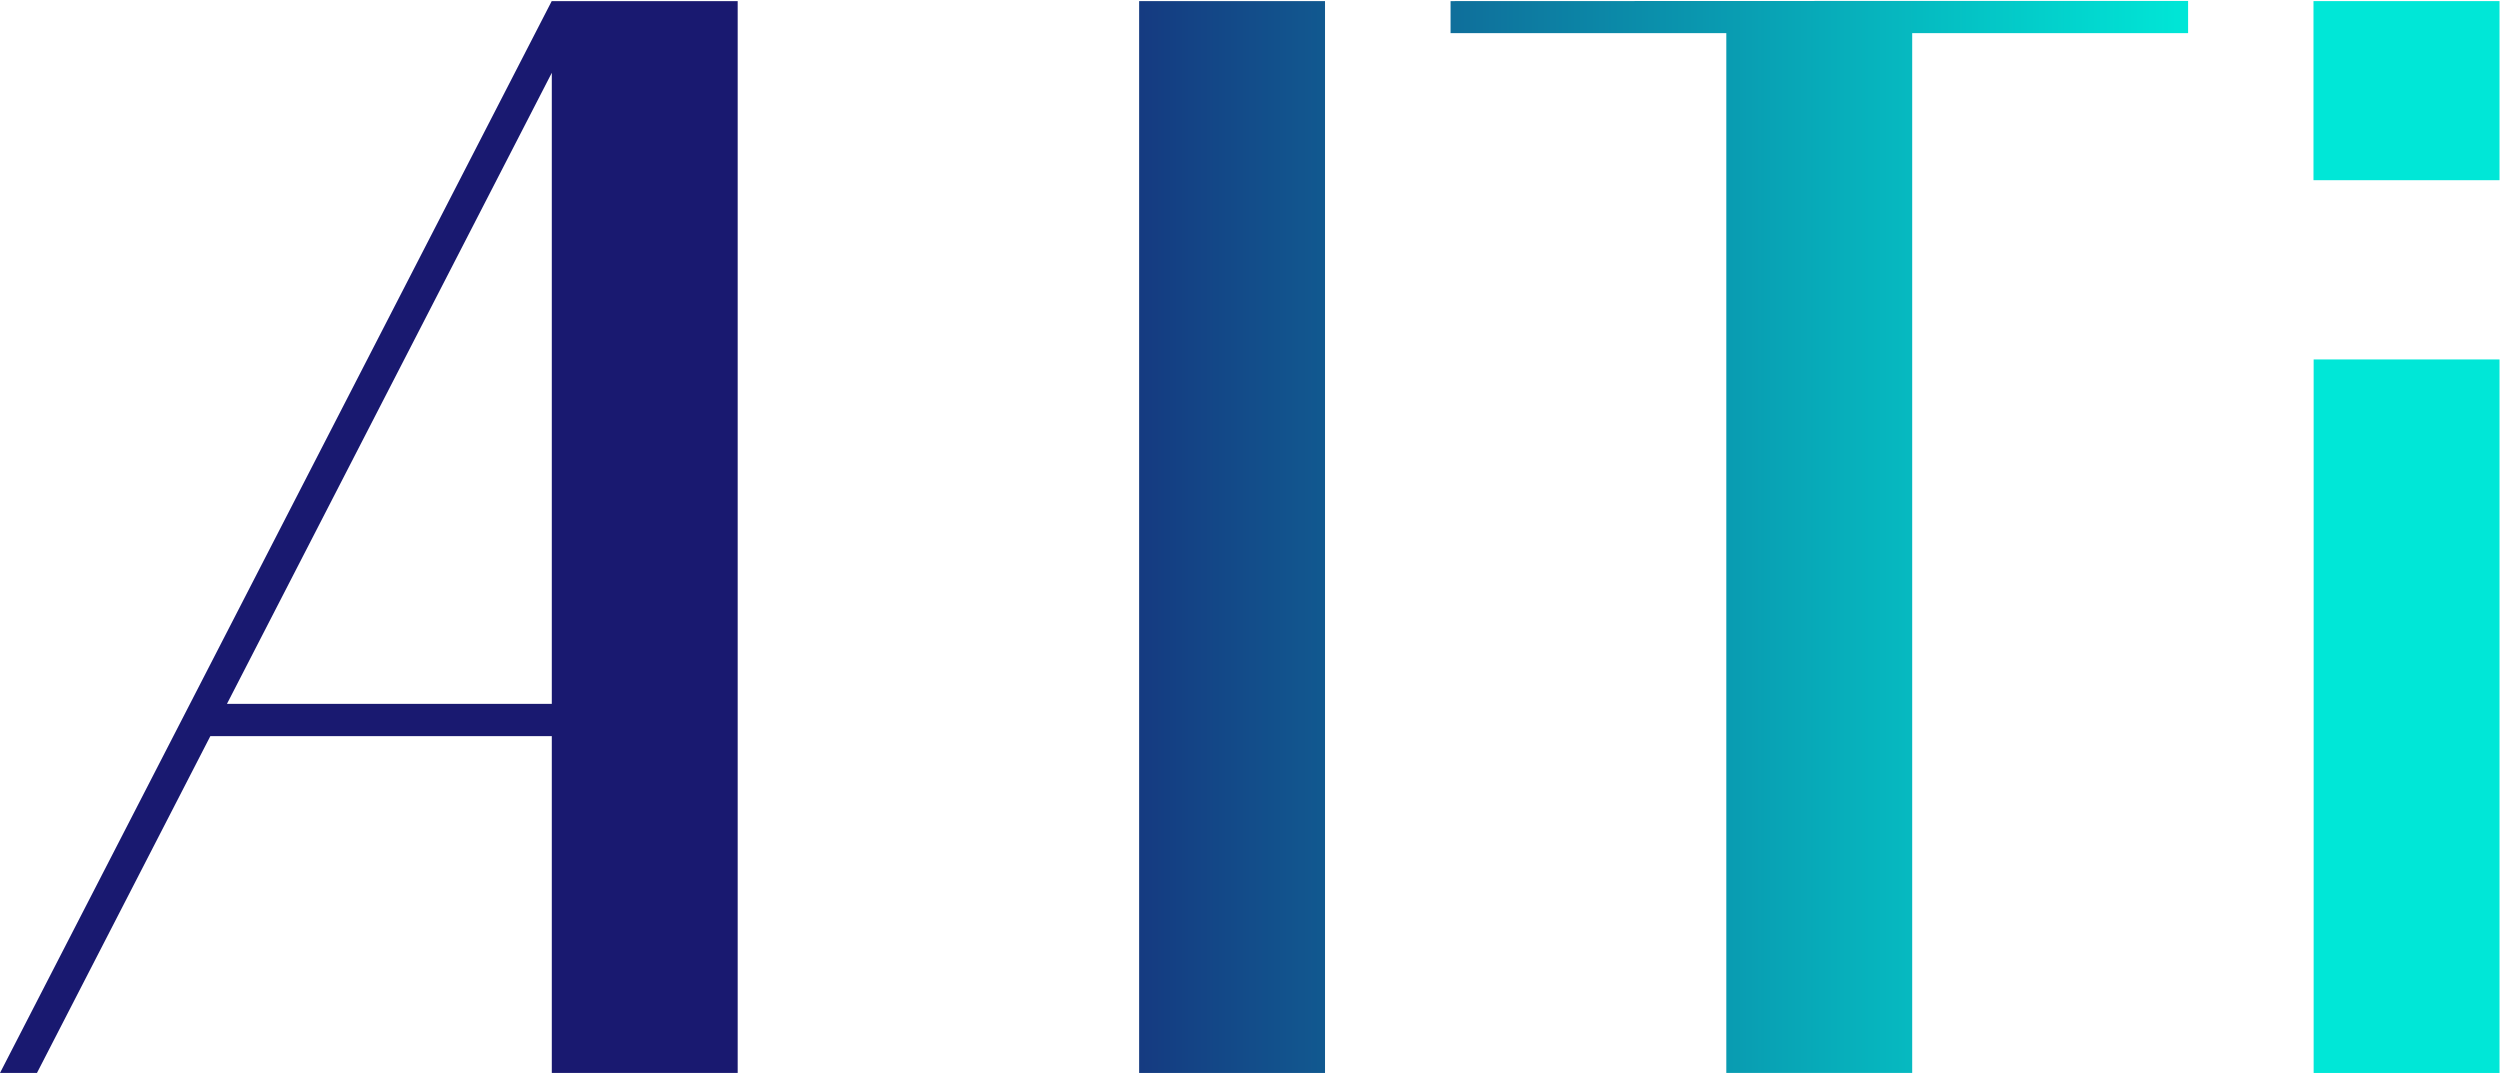
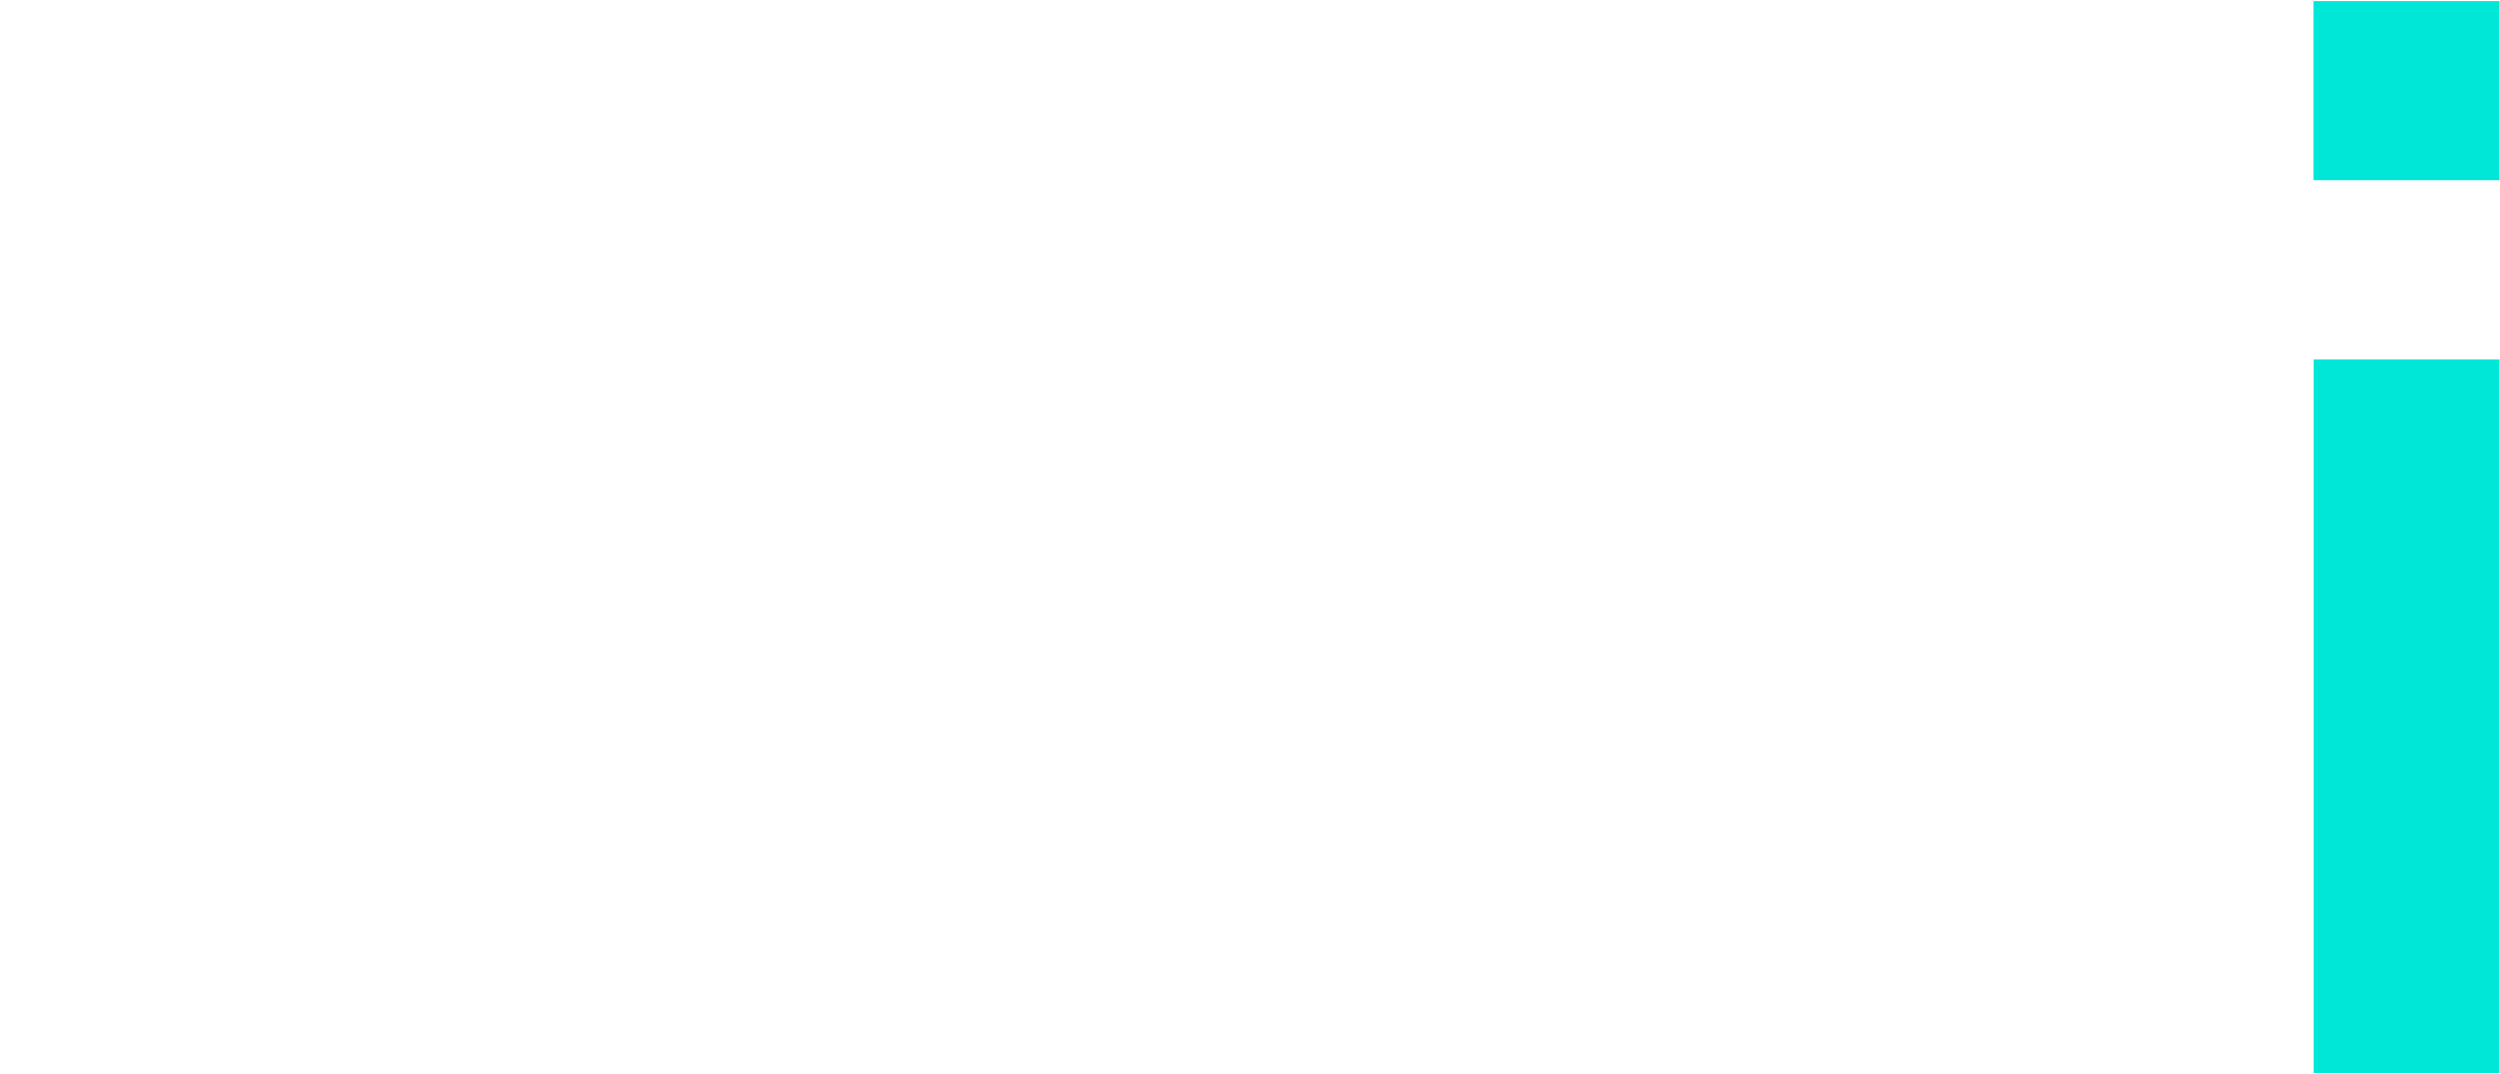
<svg xmlns="http://www.w3.org/2000/svg" version="1.2" viewBox="0 0 1583 680" width="1583" height="680">
  <title>alitiiii-svg</title>
  <defs>
    <linearGradient id="g1" x2="1" gradientUnits="userSpaceOnUse" gradientTransform="matrix(790.6,0,0,4558.76,593.42,340.015)">
      <stop offset="0" stop-color="#191970" />
      <stop offset="1" stop-color="#00e7d7" />
    </linearGradient>
    <linearGradient id="g2" x2="1" gradientUnits="userSpaceOnUse" gradientTransform="matrix(790.6,0,0,1148.907,593.42,340.015)">
      <stop offset="0" stop-color="#191970" />
      <stop offset="1" stop-color="#00e7d7" />
    </linearGradient>
  </defs>
  <style>
		.s0 { fill: url(#g1) } 
		.s1 { fill: url(#g2) } 
		.s2 { fill: #00e7d7 } 
		.s3 { fill: #191970 } 
	</style>
-   <path id="Layer" class="s0" d="m721.3 0.7h117.7v678.7h-117.7z" />
-   <path id="Layer" class="s1" d="m918.5 0.7v20.3h174.6v658.4h117.7v-658.4h174.7v-20.4c0 0-467 0-467 0.1z" />
  <path id="Layer" class="s2" d="m1465 227.6h117.7v451.8h-117.7zm-0.1-226.9h117.8v113.4h-117.8z" />
-   <path id="Layer" fill-rule="evenodd" class="s3" d="m349.4 0.7h117.7v678.7h-117.7v-213.3h-216.2l-109.8 213.3h-23.4l349.4-678.8c0 0 0 0.1 0 0.1zm-205.7 445h205.7v-399.6c0 0-205.7 399.6-205.7 399.6z" />
</svg>